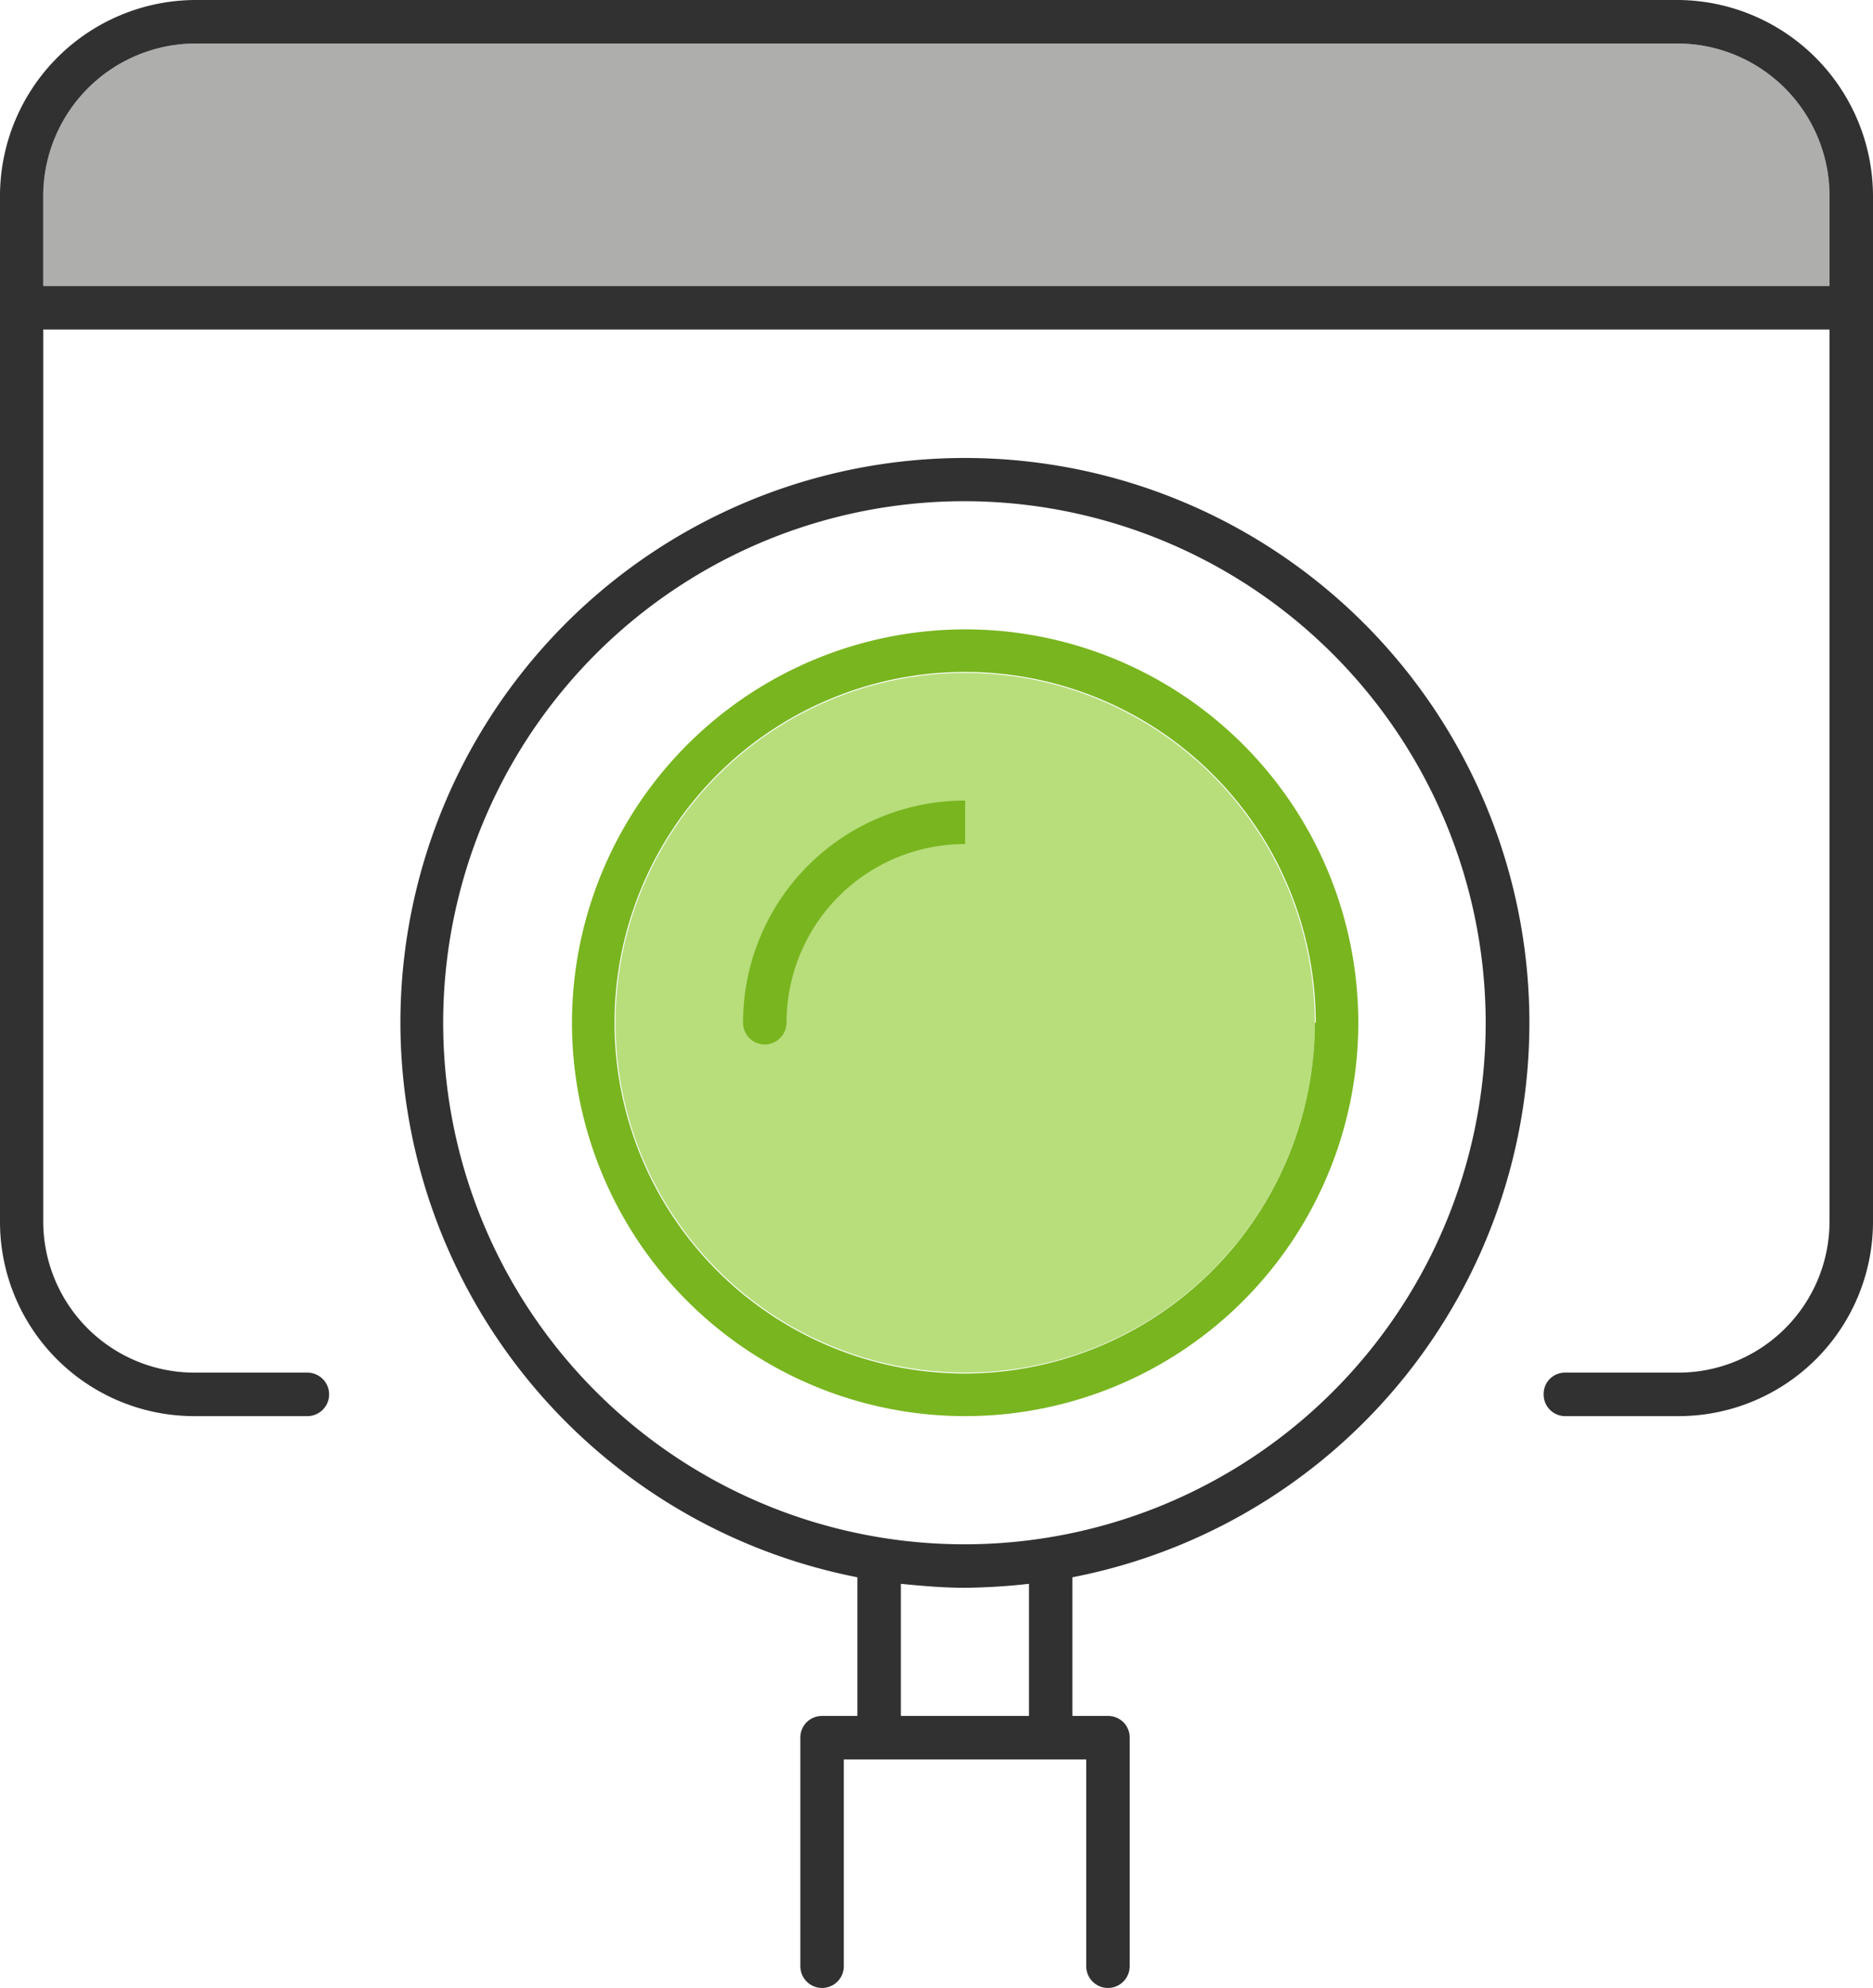
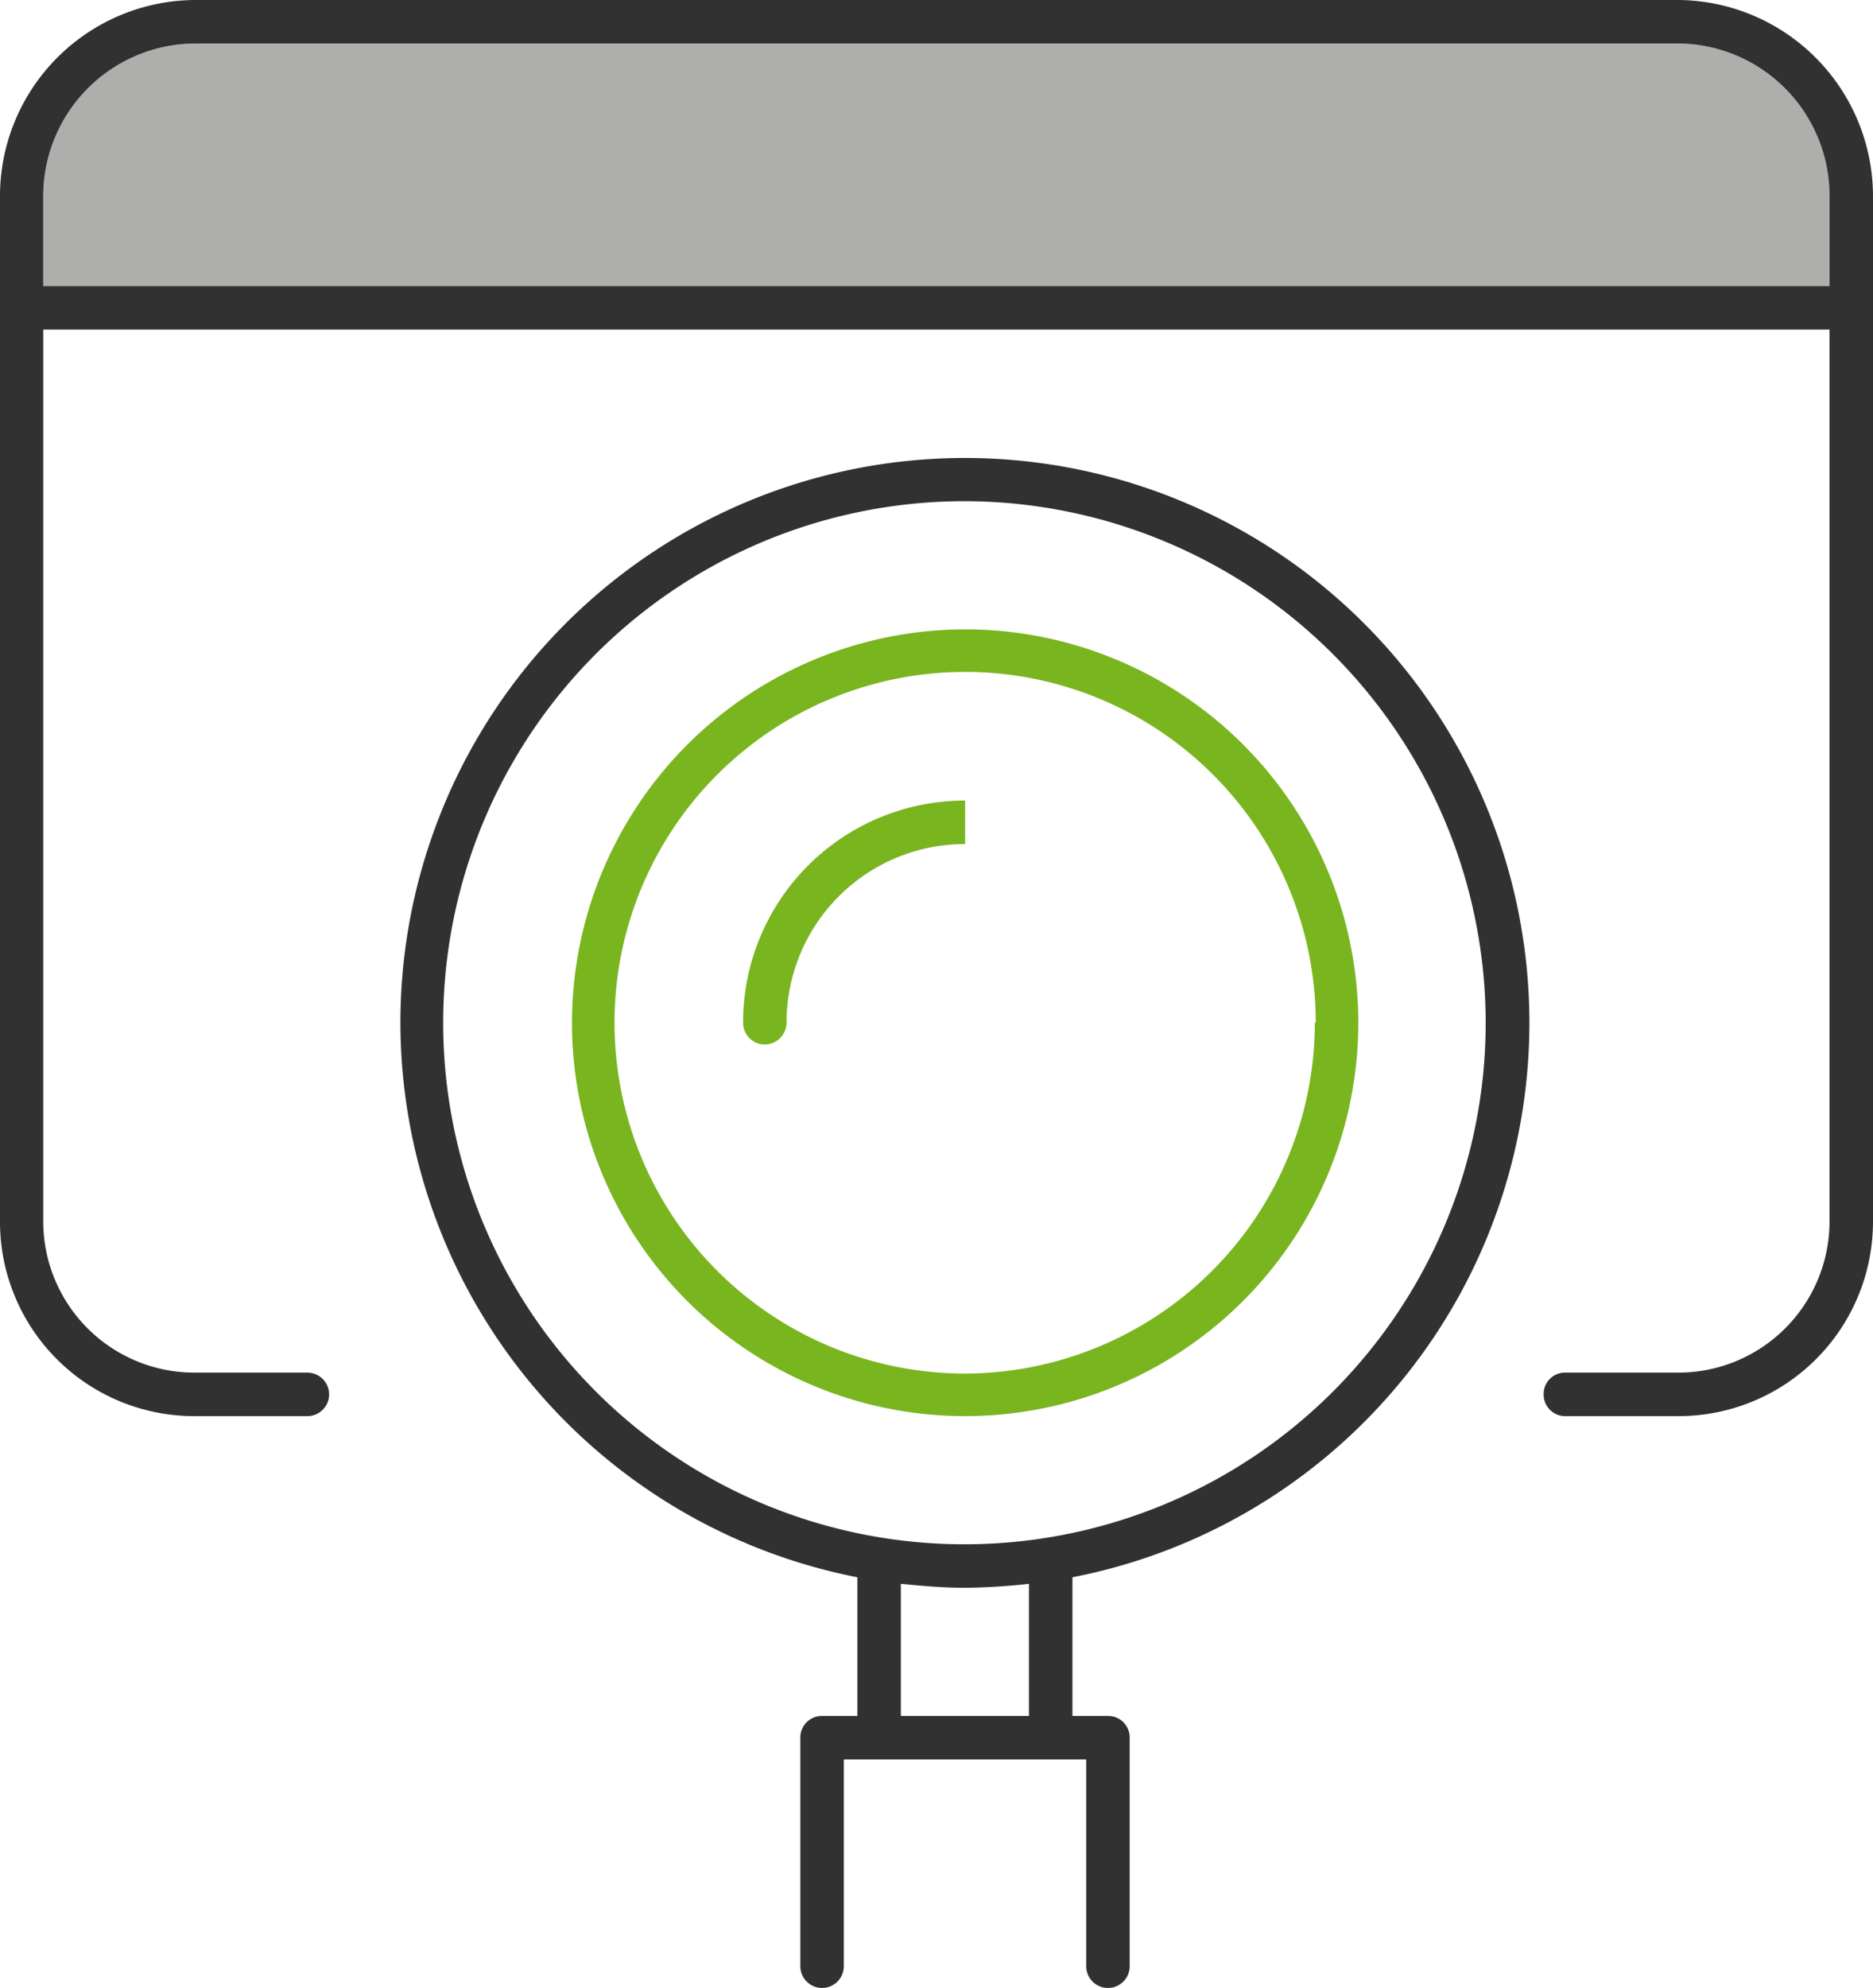
<svg xmlns="http://www.w3.org/2000/svg" viewBox="0 0 80.13 85">
  <defs>
    <style>.a{fill:#b7de7b;}.b{fill:#79b51f;}.c{fill:#aeaead;}.d{fill:#313131;}</style>
  </defs>
-   <circle class="a" cx="41.29" cy="43.73" r="14.96" />
  <path class="b" d="M43.73,26.91A16.82,16.82,0,1,1,26.91,43.73,16.84,16.84,0,0,1,43.73,26.91Zm15,16.82a15,15,0,1,0-15,15A15,15,0,0,0,58.69,43.73Z" transform="translate(-2.44 0)" />
-   <path class="b" d="M34.23,43.73a.93.93,0,0,0,.93.93h0a.94.94,0,0,0,.93-.94,7.63,7.63,0,0,1,7.64-7.63l0-1.86A9.49,9.49,0,0,0,34.23,43.73Z" transform="translate(-2.44 0)" />
+   <path class="b" d="M34.23,43.73a.93.93,0,0,0,.93.93a.94.94,0,0,0,.93-.94,7.63,7.63,0,0,1,7.64-7.63l0-1.86A9.49,9.49,0,0,0,34.23,43.73Z" transform="translate(-2.44 0)" />
  <path class="c" d="M80.71,8.36v3.87H4.29V8.29A6.53,6.53,0,0,1,10.8,1.86H74.28A6.52,6.52,0,0,1,80.71,8.36Z" transform="translate(-2.44 0)" />
  <path class="d" d="M46.46,73.37V67.72a27,27,0,0,1-2.73.17c-.93,0-1.84-.08-2.75-.17v5.65ZM19.57,43.73A24.15,24.15,0,1,1,48.32,67.44v5.93h1.52a.92.92,0,0,1,.93.93v9.77a.93.93,0,1,1-1.86,0V75.23H38.54v8.84a.93.93,0,1,1-1.86,0V74.3a.92.92,0,0,1,.93-.93h1.51V67.44A24.2,24.2,0,0,1,19.57,43.73Zm24.16-22.3A22.3,22.3,0,1,0,66,43.73,22.32,22.32,0,0,0,43.73,21.43Z" transform="translate(-2.44 0)" />
  <path class="d" d="M10.72,58.69h4.87a.93.93,0,1,1,0,1.86H10.71a8.31,8.31,0,0,1-8.27-8.27v-44A8.39,8.39,0,0,1,10.8,0H74.3a8.4,8.4,0,0,1,8.27,8.36V52.28a8.32,8.32,0,0,1-8.27,8.27H69.41a.92.92,0,0,1-.93-.93.91.91,0,0,1,.93-.93H74.3a6.47,6.47,0,0,0,6.41-6.43V14.09H4.29V52.28A6.47,6.47,0,0,0,10.72,58.69ZM74.28,1.86H10.8A6.53,6.53,0,0,0,4.29,8.29v3.94H80.71V8.36A6.52,6.52,0,0,0,74.28,1.86Z" transform="translate(-2.44 0)" />
</svg>